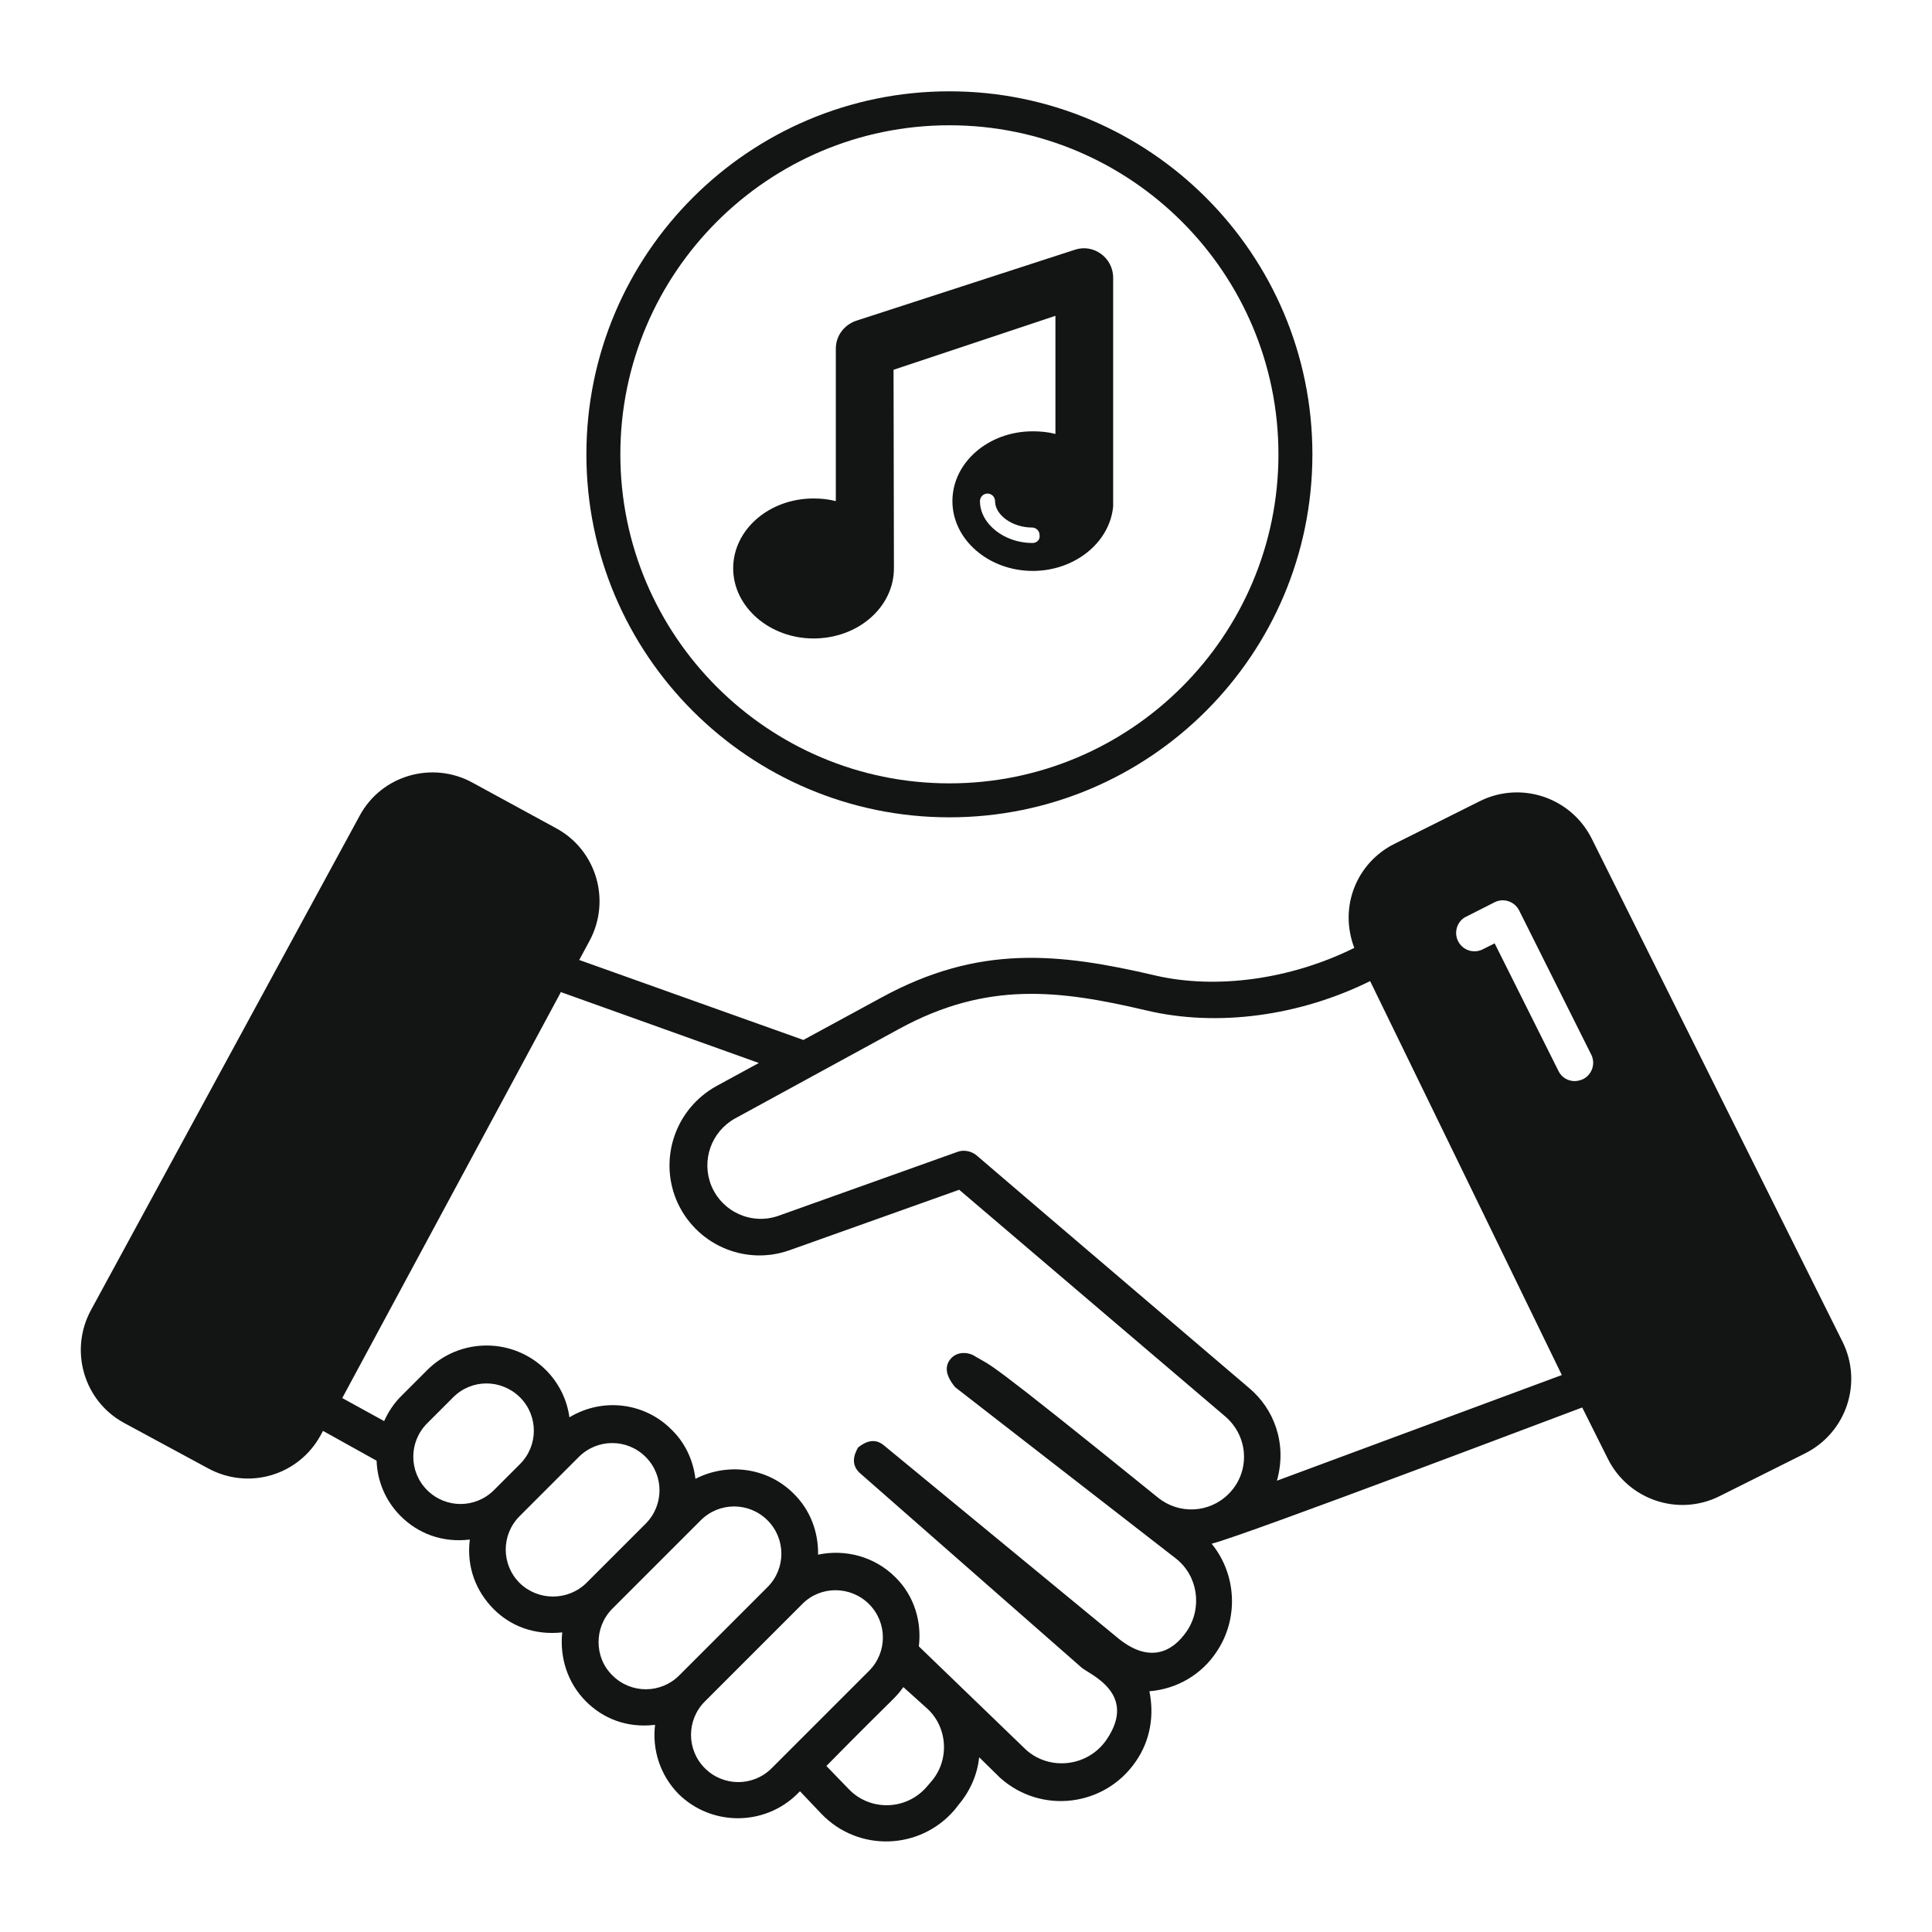
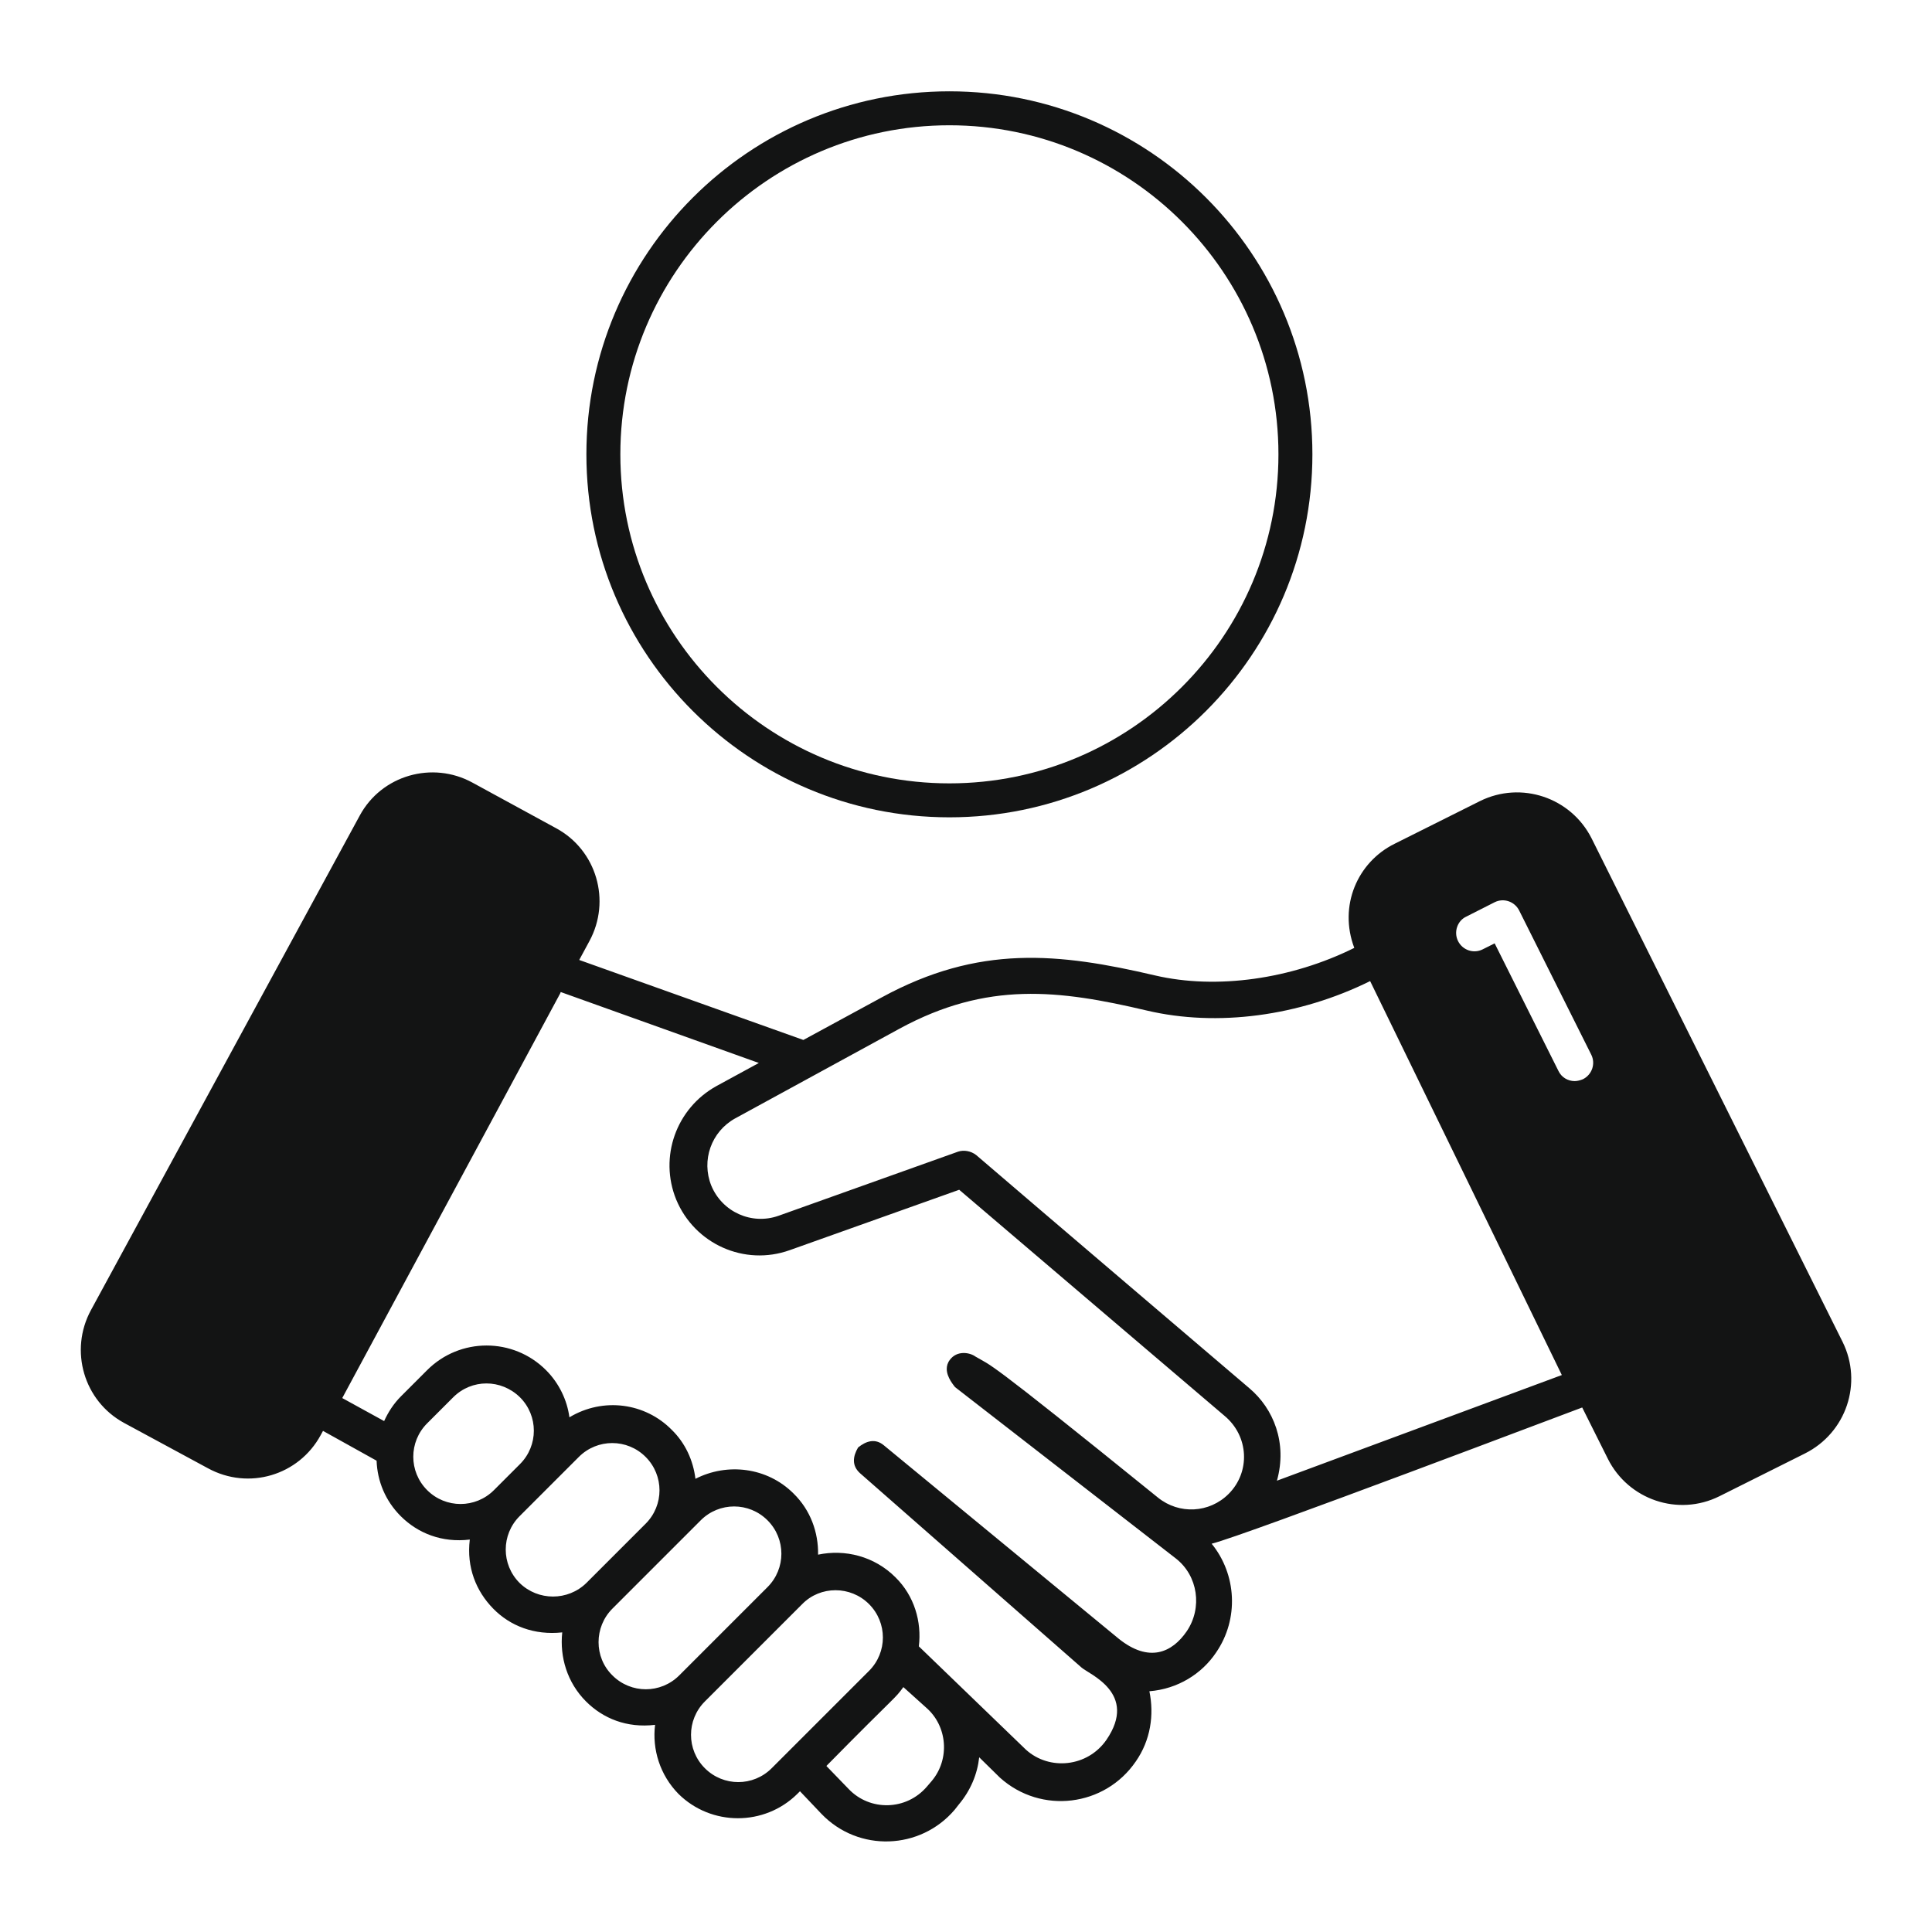
<svg xmlns="http://www.w3.org/2000/svg" version="1.1" id="Layer_1" x="0px" y="0px" viewBox="0 0 512 512" style="enable-background:new 0 0 512 512;" xml:space="preserve">
  <style type="text/css">
	.st0{fill:#131414;}
</style>
  <g id="_x30_6_Trust">
    <g>
      <path class="st0" d="M488.3,355.6l-66.5-133.4c-5.5-10.9-18.7-15.3-29.6-9.9l-22.6,11.3c-9.9,4.9-14.9,16.5-10.7,27.6    c-16.7,8.3-36.5,11.1-52.8,7.3c-25.6-6-46.7-8.2-72.4,5.8l-20.8,11.3l-59.4-21.2l2.7-5c5.8-10.7,1.9-24.1-8.8-29.9l-22.2-12.1    c-10.6-5.8-24.1-2-29.9,8.8L24.1,347.2c-5.8,10.7-1.9,24.1,8.8,29.9l22.2,12c10.8,5.9,24.1,1.9,29.9-8.8l0.6-1.1l14.2,7.9    c0.2,5.4,2.3,10.6,6.4,14.7c4.5,4.5,10.9,7.1,18.3,6.2c-0.9,7.4,1.7,13.7,6.2,18.3s10.9,7.1,18.3,6.3c-0.7,6.5,1.3,13.3,6.3,18.3    c4.5,4.5,10.8,7.1,18.3,6.2c-0.8,6.5,1.3,13.3,6.2,18.3c8.7,8.6,22.8,8.6,31.5,0l0.7-0.7l5.7,6c9.8,10.2,26.2,9.6,35.3-1.1    l1.1-1.4c3.1-3.7,4.9-8,5.4-12.5l5.5,5.4c10.9,9.8,27.8,7.7,36-4.3c3.9-5.6,4.9-12.3,3.6-18.6c7.5-0.6,13.9-4.6,17.7-10.3    c6.1-8.9,5.4-20.7-1.2-28.8c8.6-2.1,97.5-35.9,98.2-36.1l6.8,13.6c5.4,10.8,18.6,15.4,29.6,9.9l22.6-11.3    C489.3,379.7,493.7,366.5,488.3,355.6L488.3,355.6z M113.2,394.9c-4.9-4.9-4.9-12.8,0-17.7l6.9-6.9c4.9-4.9,12.7-4.9,17.7,0    c4.9,4.9,4.9,12.8,0,17.7l-6.9,6.9C126,399.8,118.1,399.8,113.2,394.9z M137.7,419.5c-4.9-4.9-4.9-12.8,0-17.7l6.9-6.9l8.8-8.8    c4.9-4.9,12.8-4.9,17.7,0c4.9,4.9,4.9,12.8,0,17.7l-15.7,15.7C150.5,424.3,142.6,424.3,137.7,419.5z M162.3,444    c-4.9-4.8-4.9-12.8,0-17.7c1.1-1.1,22.1-22.1,23.4-23.4c4.9-4.9,12.8-4.9,17.7,0c4.9,4.9,4.9,12.8,0,17.7L180,444    C175.1,448.9,167.2,448.9,162.3,444L162.3,444z M204.5,468.6c-4.9,4.9-12.8,4.9-17.7,0c-4.9-4.9-4.9-12.8,0-17.7    c0.6-0.6,25.8-25.8,25.8-25.8c4.8-4.9,12.8-4.9,17.7,0s4.9,12.8,0,17.7L204.5,468.6z M246.9,472l-1.2,1.4    c-5.5,6.5-15.2,6.6-20.8,0.7l-5.9-6.1c19.4-19.7,17.9-17.5,20.4-20.9l6,5.4C251.1,457.4,251.8,466.2,246.9,472L246.9,472z     M325.6,395.9c-5.1,5.1-13.1,5.5-18.7,1c-47.2-38.2-43.9-34.7-48.4-37.4c-1.5-1.1-4.9-1.7-6.8,0.9c-0.6,0.8-0.8,1.6-0.8,2.4    c0,2.3,2,4.5,2.2,4.8l58.5,45.4c5.9,4.6,7.1,13.1,2.9,19.3c-3.9,5.7-10,8.4-18,2l-62.3-51.3c-2.3-1.9-4.7-1.1-6.8,0.6    c-1.4,2.4-1.7,4.8,0.5,6.8l58.7,51.5c2,1.8,15.1,6.8,6.6,19.2c-5,7.2-15.1,8.2-21.3,2.6l-28.4-27.4c0.8-6.5-1.2-13.4-6.2-18.3    c-5.6-5.6-13.4-7.5-20.5-6c0.1-5.9-2-11.8-6.5-16.2c-7-7-17.6-8.2-26-3.9c-0.6-4.9-2.7-9.5-6.3-13c-7-7.1-18.1-8.7-27.1-3.3    c-0.6-4.5-2.7-9-6.2-12.5c-8.7-8.7-22.8-8.7-31.5,0l-6.9,6.9c-2,2-3.4,4.2-4.5,6.6l-11.1-6.1c41.9-77.7,54.1-100.5,57.2-106.2    c0,0,0.1-0.1,0.2-0.4v0c0.1-0.1,0.1-0.2,0.2-0.3c0-0.1,0.1-0.3,0.2-0.4v0c0,0,0,0,0-0.1c0,0,0.1-0.1,0.1-0.2c0,0,0,0,0,0    l52.5,18.8l-11.2,6.1c-10.7,5.9-15.3,18.8-10.7,30.1c4.9,11.8,18.1,17.7,30.1,13.4l44.9-16l41.3,35.2l29,24.7    C331,380.6,331.4,390.1,325.6,395.9z M338.4,392.4c2.8-10-0.9-19.1-7.3-24.5c-2.7-2.3-58.2-49.6-72.4-61.8    c-1.4-1.1-3.3-1.4-4.8-0.9l-47.6,17c-7.1,2.5-14.9-1-17.8-8c-2.7-6.7,0-14.3,6.3-17.8l43.6-23.8c23.2-12.6,42.2-10.3,65.5-4.8    c18.7,4.4,40.4,1.5,59.2-7.8c9.1,18.7,41.8,85.8,50.8,104.4L338.4,392.4z M419.5,286c-0.7,0.3-1.5,0.5-2.2,0.5    c-1.8,0-3.5-1-4.3-2.7L396.1,250l-3.2,1.6c-2.4,1.2-5.3,0.2-6.5-2.2c-1.2-2.4-0.2-5.4,2.2-6.5l7.5-3.8c2.4-1.2,5.3-0.2,6.5,2.2    l19.1,38.2C422.9,281.9,421.9,284.8,419.5,286z" />
    </g>
  </g>
  <path class="st0" d="M251.6,33.2c48.1,0,87.2,39.1,87.2,87.2s-39.1,87.2-87.2,87.2s-87.2-39.1-87.2-87.2S203.5,33.2,251.6,33.2   M251.6,24.2c-53.1,0-96.2,43.1-96.2,96.2s43.1,96.2,96.2,96.2c53.1,0,96.2-43.1,96.2-96.2S304.7,24.2,251.6,24.2L251.6,24.2z" />
-   <path class="st0" d="M295,73.6c0-5.3-5.2-9.1-10.2-7.4l-57.9,18.8c-3.2,1.1-5.4,4-5.4,7.4v40.4c-1.9-0.5-3.9-0.7-5.9-0.7  c-11.8,0-21.3,8.3-21.3,18.5c0,10.2,9.6,18.6,21.3,18.6c11.8,0,21.3-8.3,21.3-18.6c0-0.2-0.1-52.4-0.1-52.6l42.9-14.3V115  c-1.9-0.5-4-0.7-6-0.7c-11.8,0-21.3,8.3-21.3,18.5c0,10.2,9.6,18.5,21.3,18.5c11.1,0,20.4-7.5,21.3-17.1  C295,133.1,295,136.3,295,73.6z M273.6,143.9c-7.5,0-13.9-5.1-13.9-11.1c0-1.1,0.9-2,2-2c1.1,0,2,0.9,2,2c0,3.7,4.6,7,9.8,7  c1.1,0,2,0.9,2,2C275.7,143,274.8,143.9,273.6,143.9z" />
</svg>